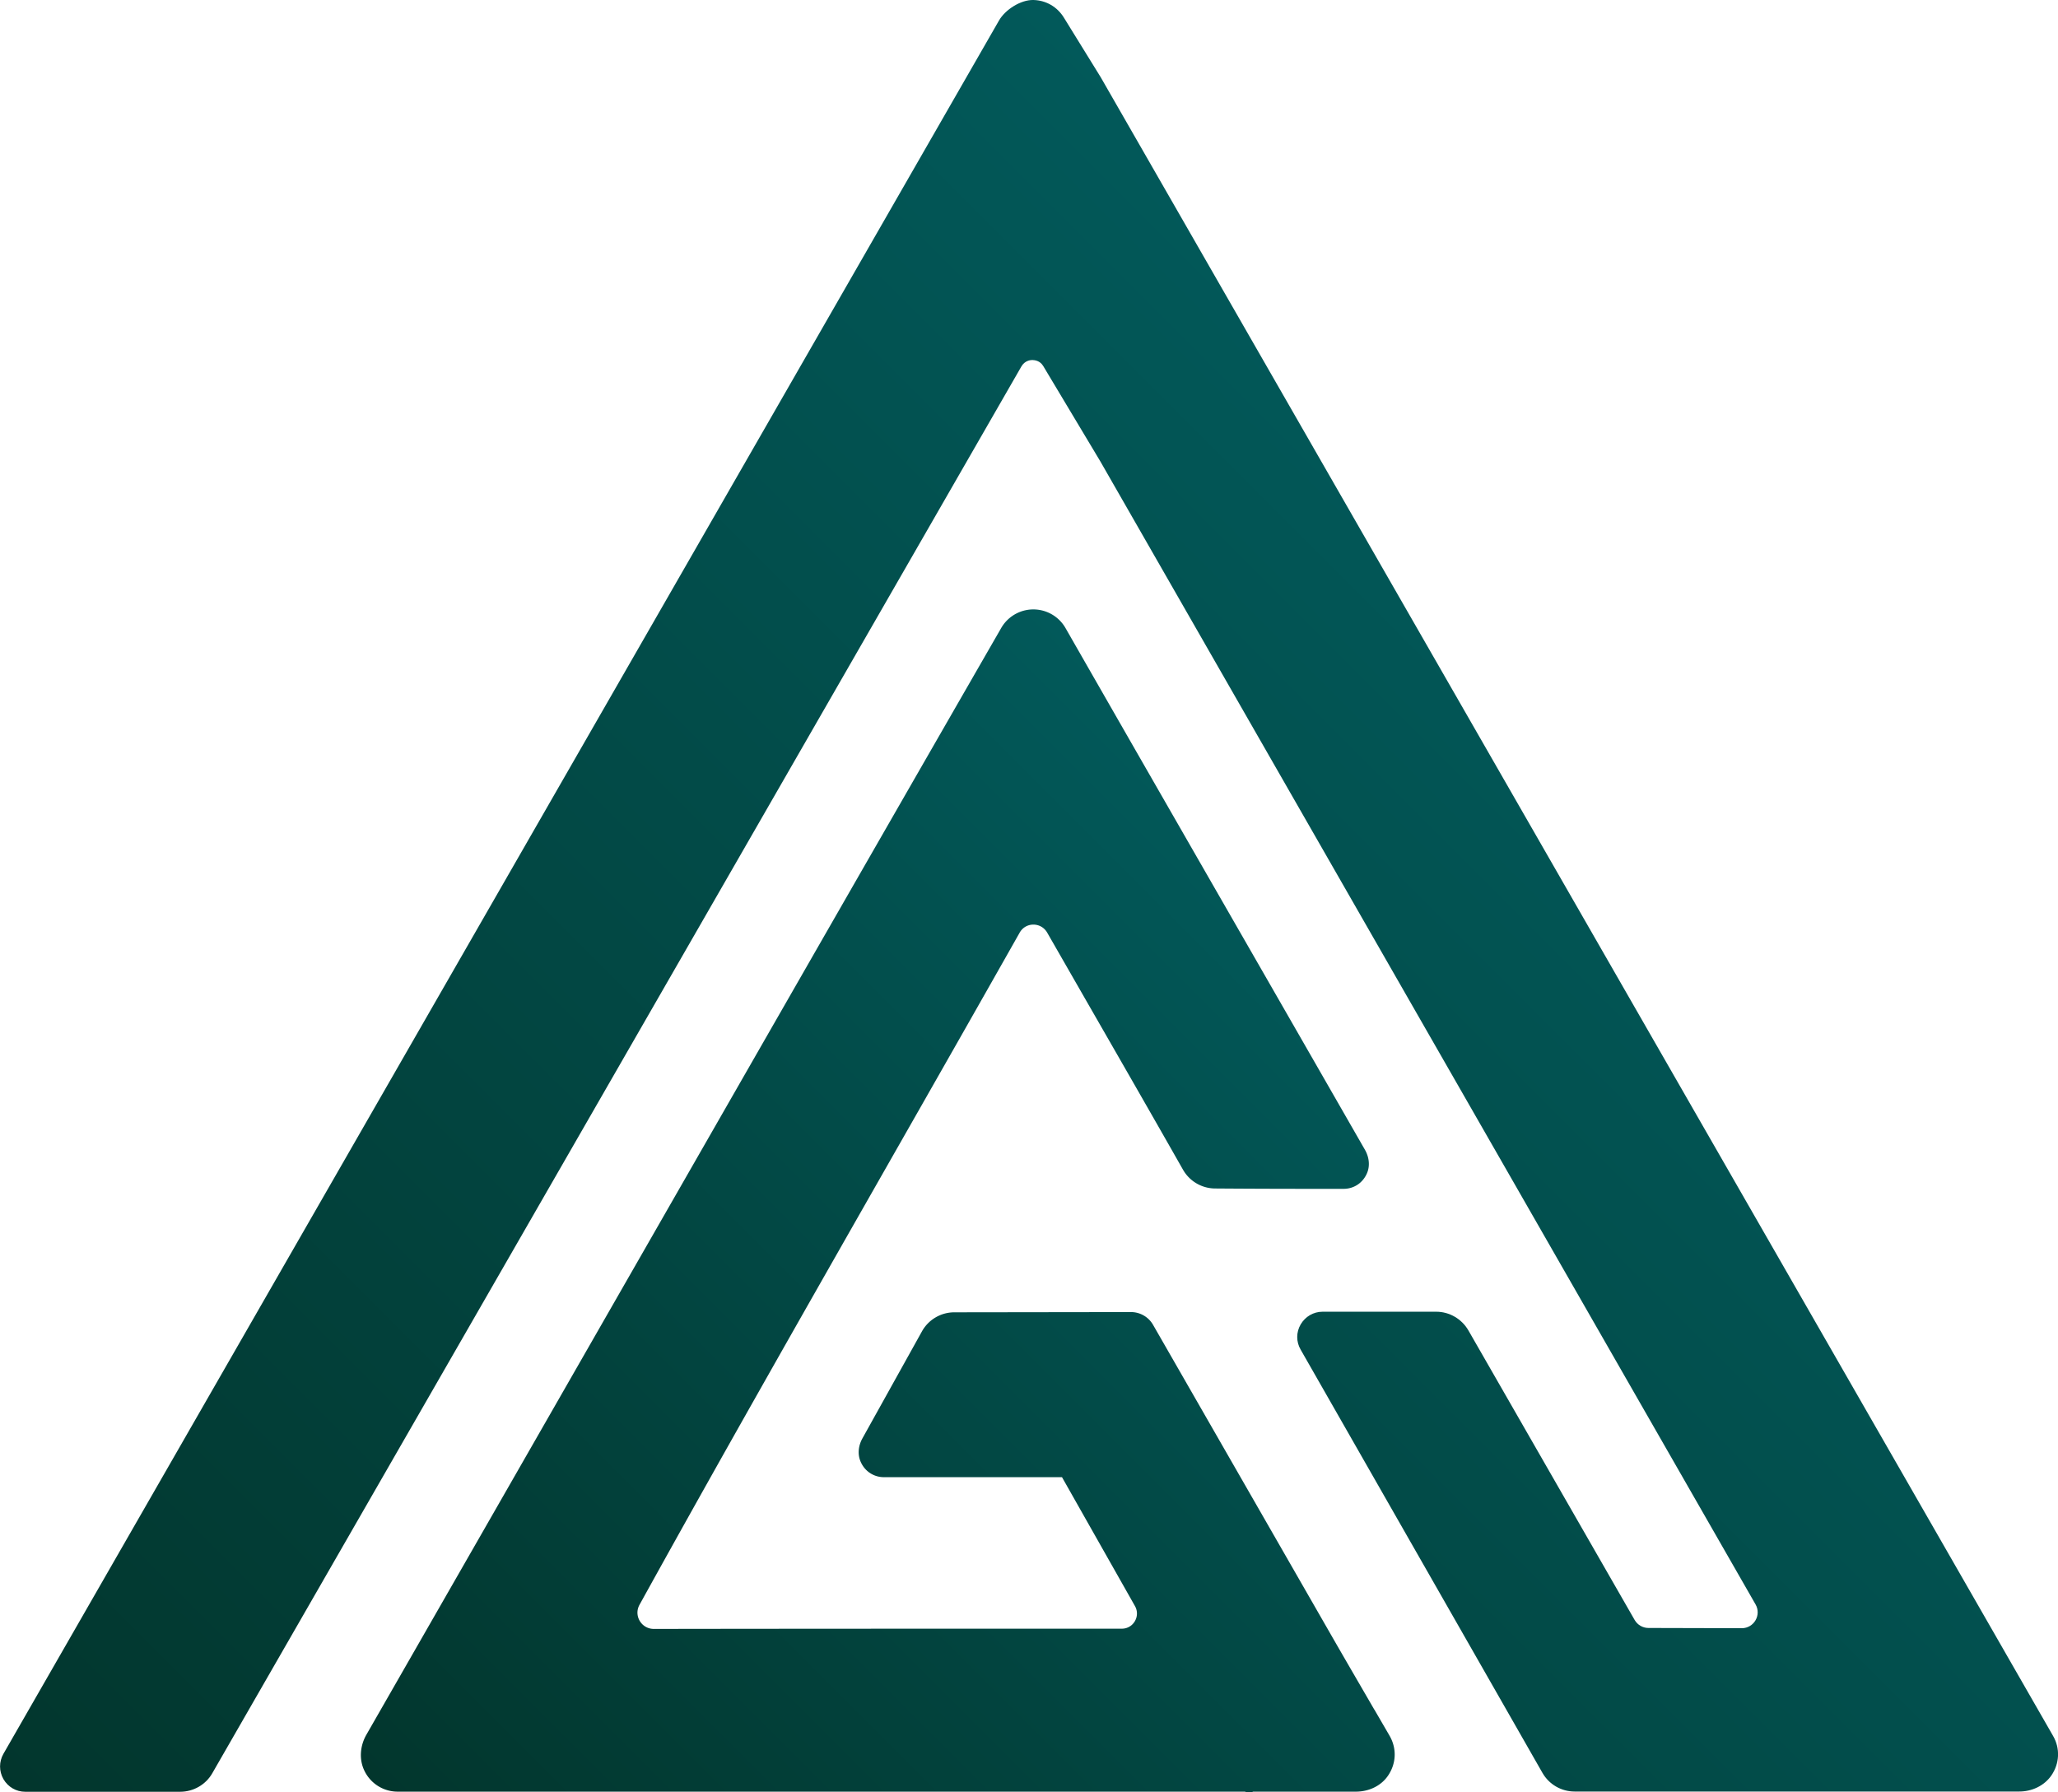
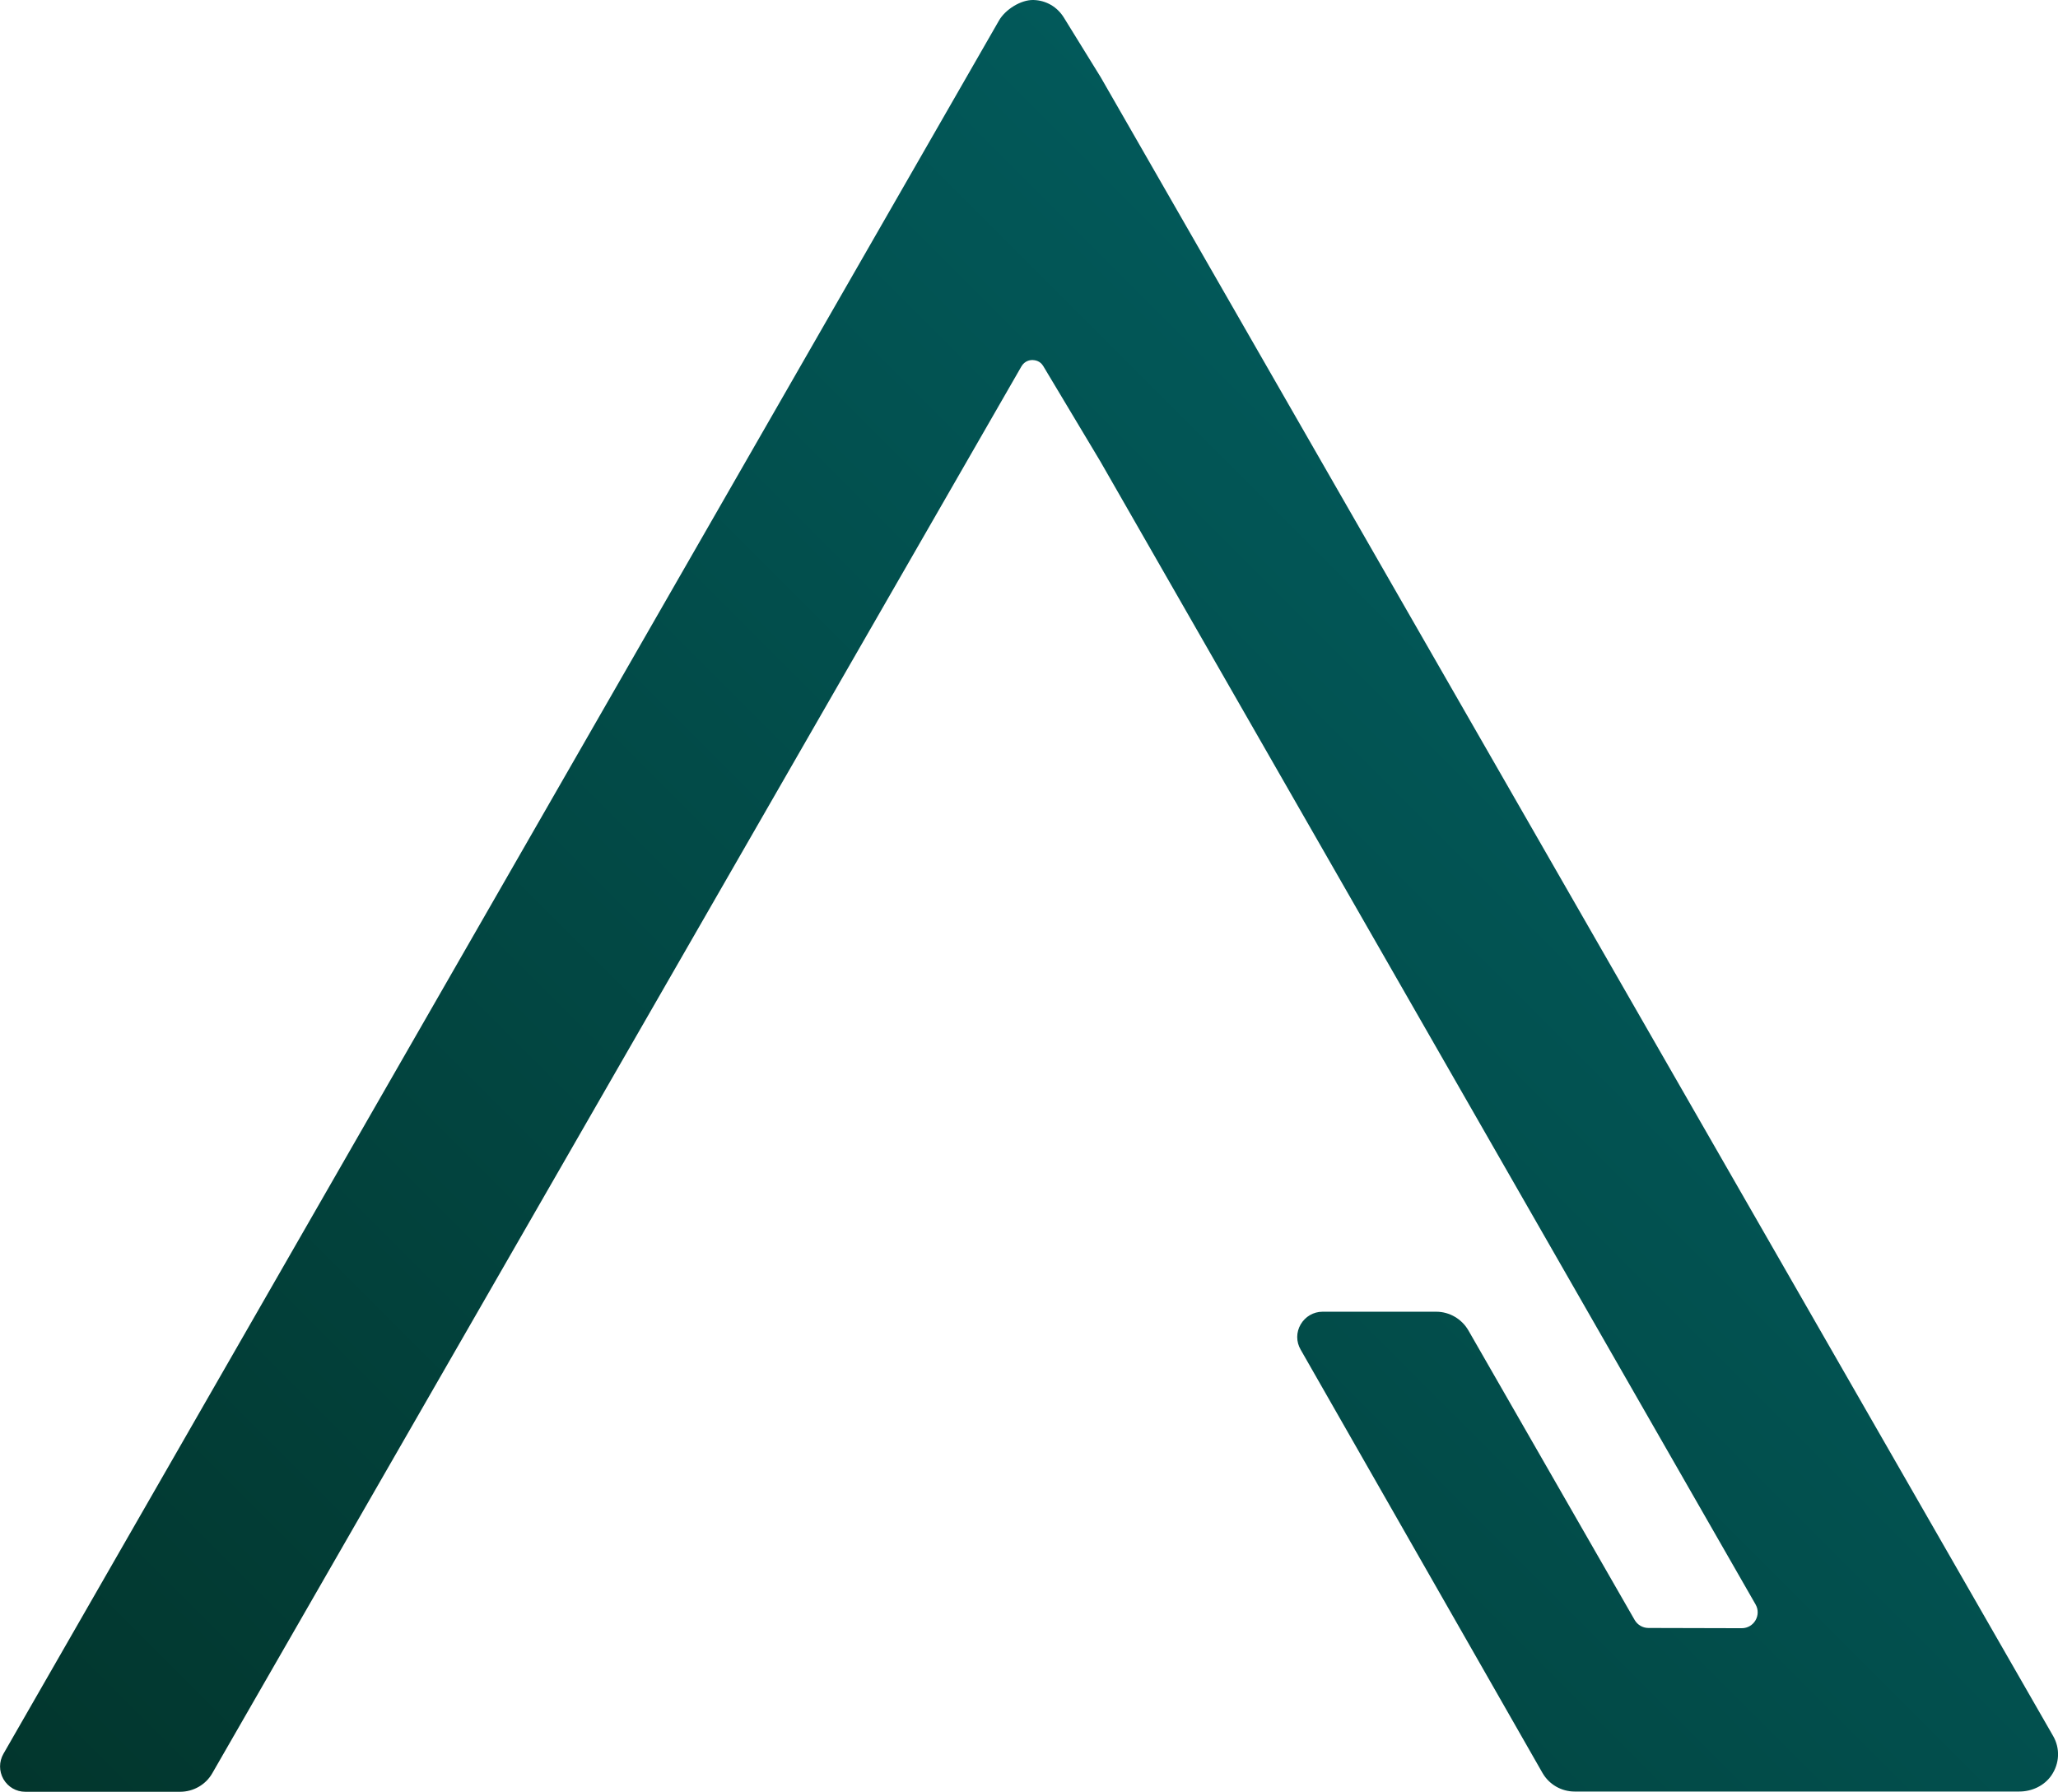
<svg xmlns="http://www.w3.org/2000/svg" xmlns:xlink="http://www.w3.org/1999/xlink" data-bbox="0.005 -0.001 173.999 151.551" viewBox="0 0 174 151.55" data-type="ugc">
  <g>
    <defs>
      <linearGradient gradientUnits="userSpaceOnUse" y2="58.13" x2="146.72" y1="177.55" x1="27.31" id="cba6467c-fdf4-4c03-8bfc-77bff9c20fa7">
        <stop stop-color="#02362d" offset="0" />
        <stop stop-color="#02595a" offset="1" />
      </linearGradient>
      <linearGradient xlink:href="#cba6467c-fdf4-4c03-8bfc-77bff9c20fa7" y2="82.72" x2="119.87" y1="160.87" x1="41.72" id="f0a8d180-5a88-4749-9396-6fb5e4c1e15d" />
    </defs>
    <path fill-rule="evenodd" fill="url(#cba6467c-fdf4-4c03-8bfc-77bff9c20fa7)" d="M173.58 146.77 93.04 6.49s-.01-.02-.02-.03l-3.07-4.97C89.39.58 88.45.03 87.38 0s-2.39.81-2.92 1.74L.29 148.29c-.38.67-.38 1.47 0 2.14.39.67 1.08 1.07 1.85 1.07h13.09c1.12 0 2.17-.6 2.72-1.57L86.36 30.98c.28-.48.74-.54.92-.54.21.01.65.05.93.52l4.82 8.05 55.4 96.65c.51.89-.13 2.01-1.17 2.01l-7.89-.02c-.48 0-.92-.26-1.16-.67l-14.06-24.49c-.56-.97-1.6-1.58-2.72-1.58h-9.61c-.77 0-1.46.41-1.85 1.07-.39.67-.39 1.47 0 2.14l20.44 35.78c.56.98 1.6 1.58 2.72 1.58h37.59c1.07 0 2.11-.48 2.72-1.36.7-1.02.75-2.3.14-3.35Z" />
-     <path fill-rule="evenodd" fill="url(#f0a8d180-5a88-4749-9396-6fb5e4c1e15d)" d="M116.2 144.56c-1.21-2.09-2.43-4.18-3.63-6.27l-15.08-26.27a2.155 2.155 0 0 0-1.86-1.08l-14.94.02c-1.14 0-2.19.62-2.74 1.61l-5.04 9.06c-.33.6-.42 1.32-.15 1.95.35.82 1.11 1.32 1.98 1.32h15.05l6.17 10.9c.48.85-.13 1.91-1.11 1.91-12.97 0-26.35 0-39.57.02-1.05 0-1.72-1.12-1.21-2.04 6.94-12.56 14.15-25.2 21.12-37.44 3.62-6.35 7.35-12.9 11.02-19.39.51-.91 1.81-.91 2.33 0l3.15 5.49c2.74 4.77 5.57 9.69 8.33 14.55a3.14 3.14 0 0 0 2.7 1.59c2.68.02 5.36.03 8.05.03h2.83c.87 0 1.63-.5 1.98-1.33.27-.63.17-1.36-.17-1.96-3.42-5.96-6.84-11.92-10.27-17.89-5.02-8.74-10.04-17.48-15.05-26.23a3.134 3.134 0 0 0-5.44-.01c-12.02 20.88-24.19 42.14-35.97 62.69-5.9 10.3-11.8 20.59-17.7 30.88-.53.92-.64 2.07-.18 3.03a3.113 3.113 0 0 0 2.84 1.79h71.61c.11.04.23.06.35.06h.02c.12 0 .23-.02.34-.06h8.68c1.07 0 2.12-.47 2.72-1.36.7-1.03.74-2.3.13-3.36l-1.29-2.22Z" />
  </g>
</svg>